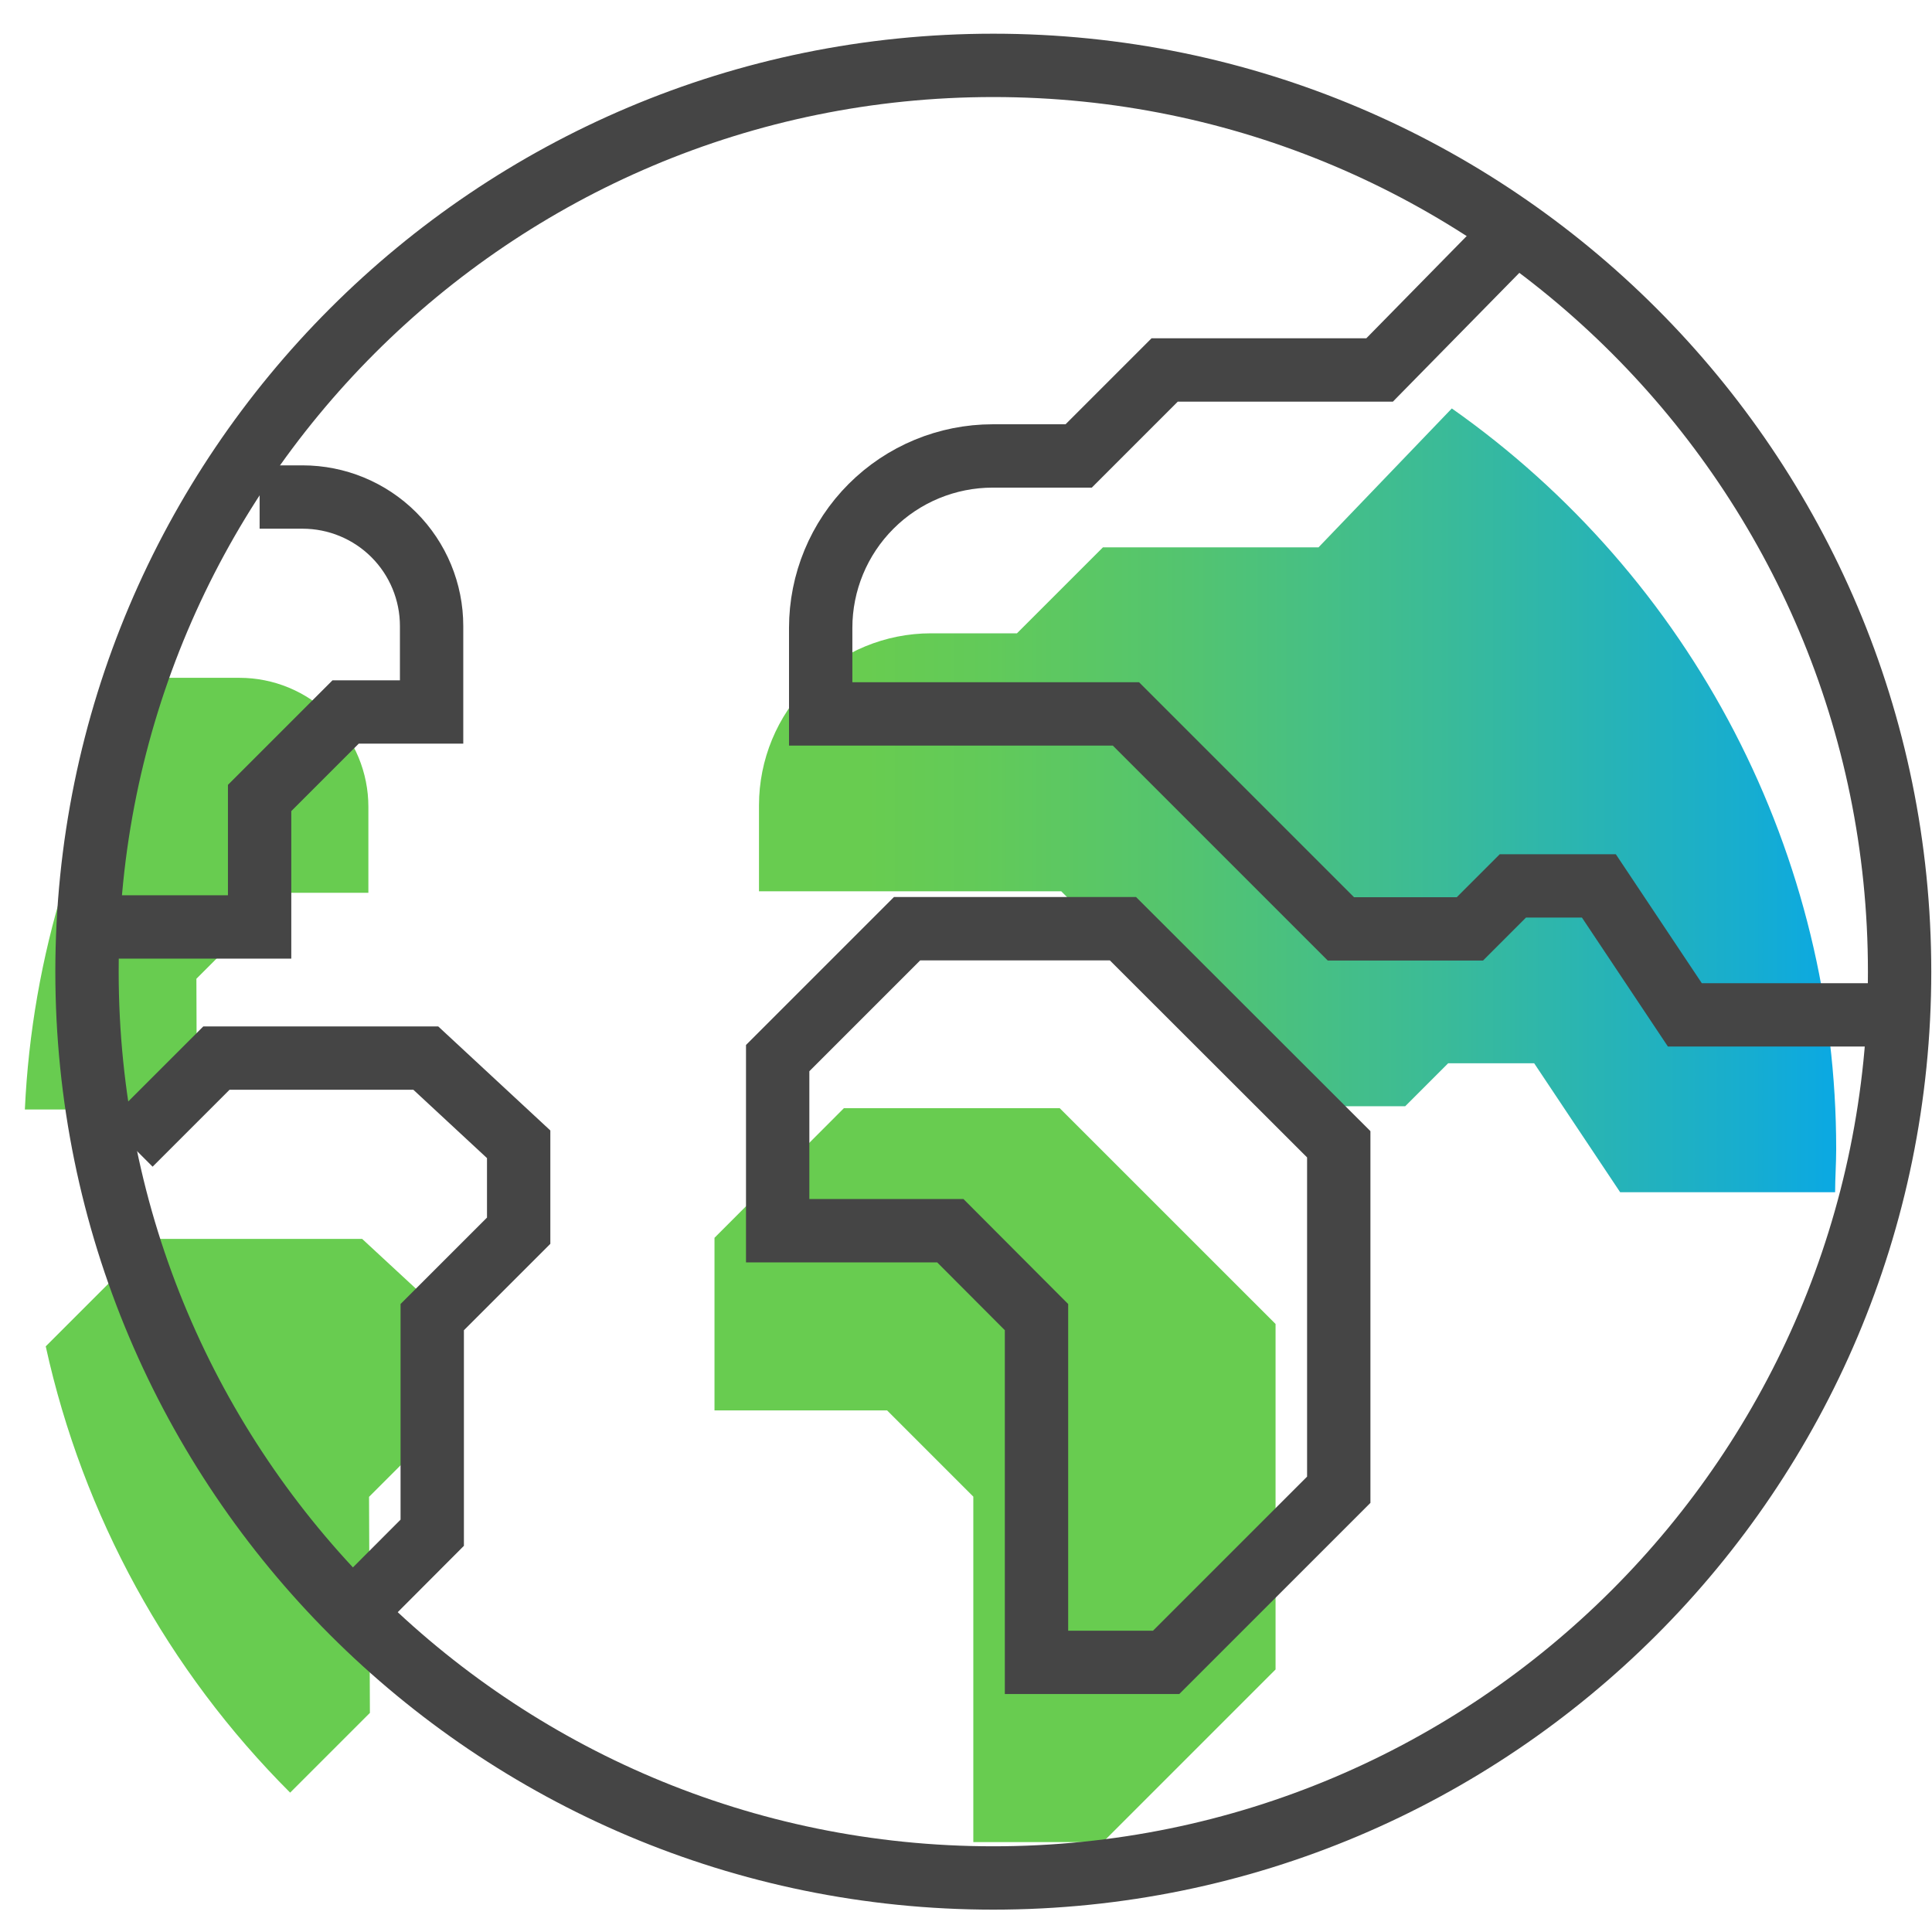
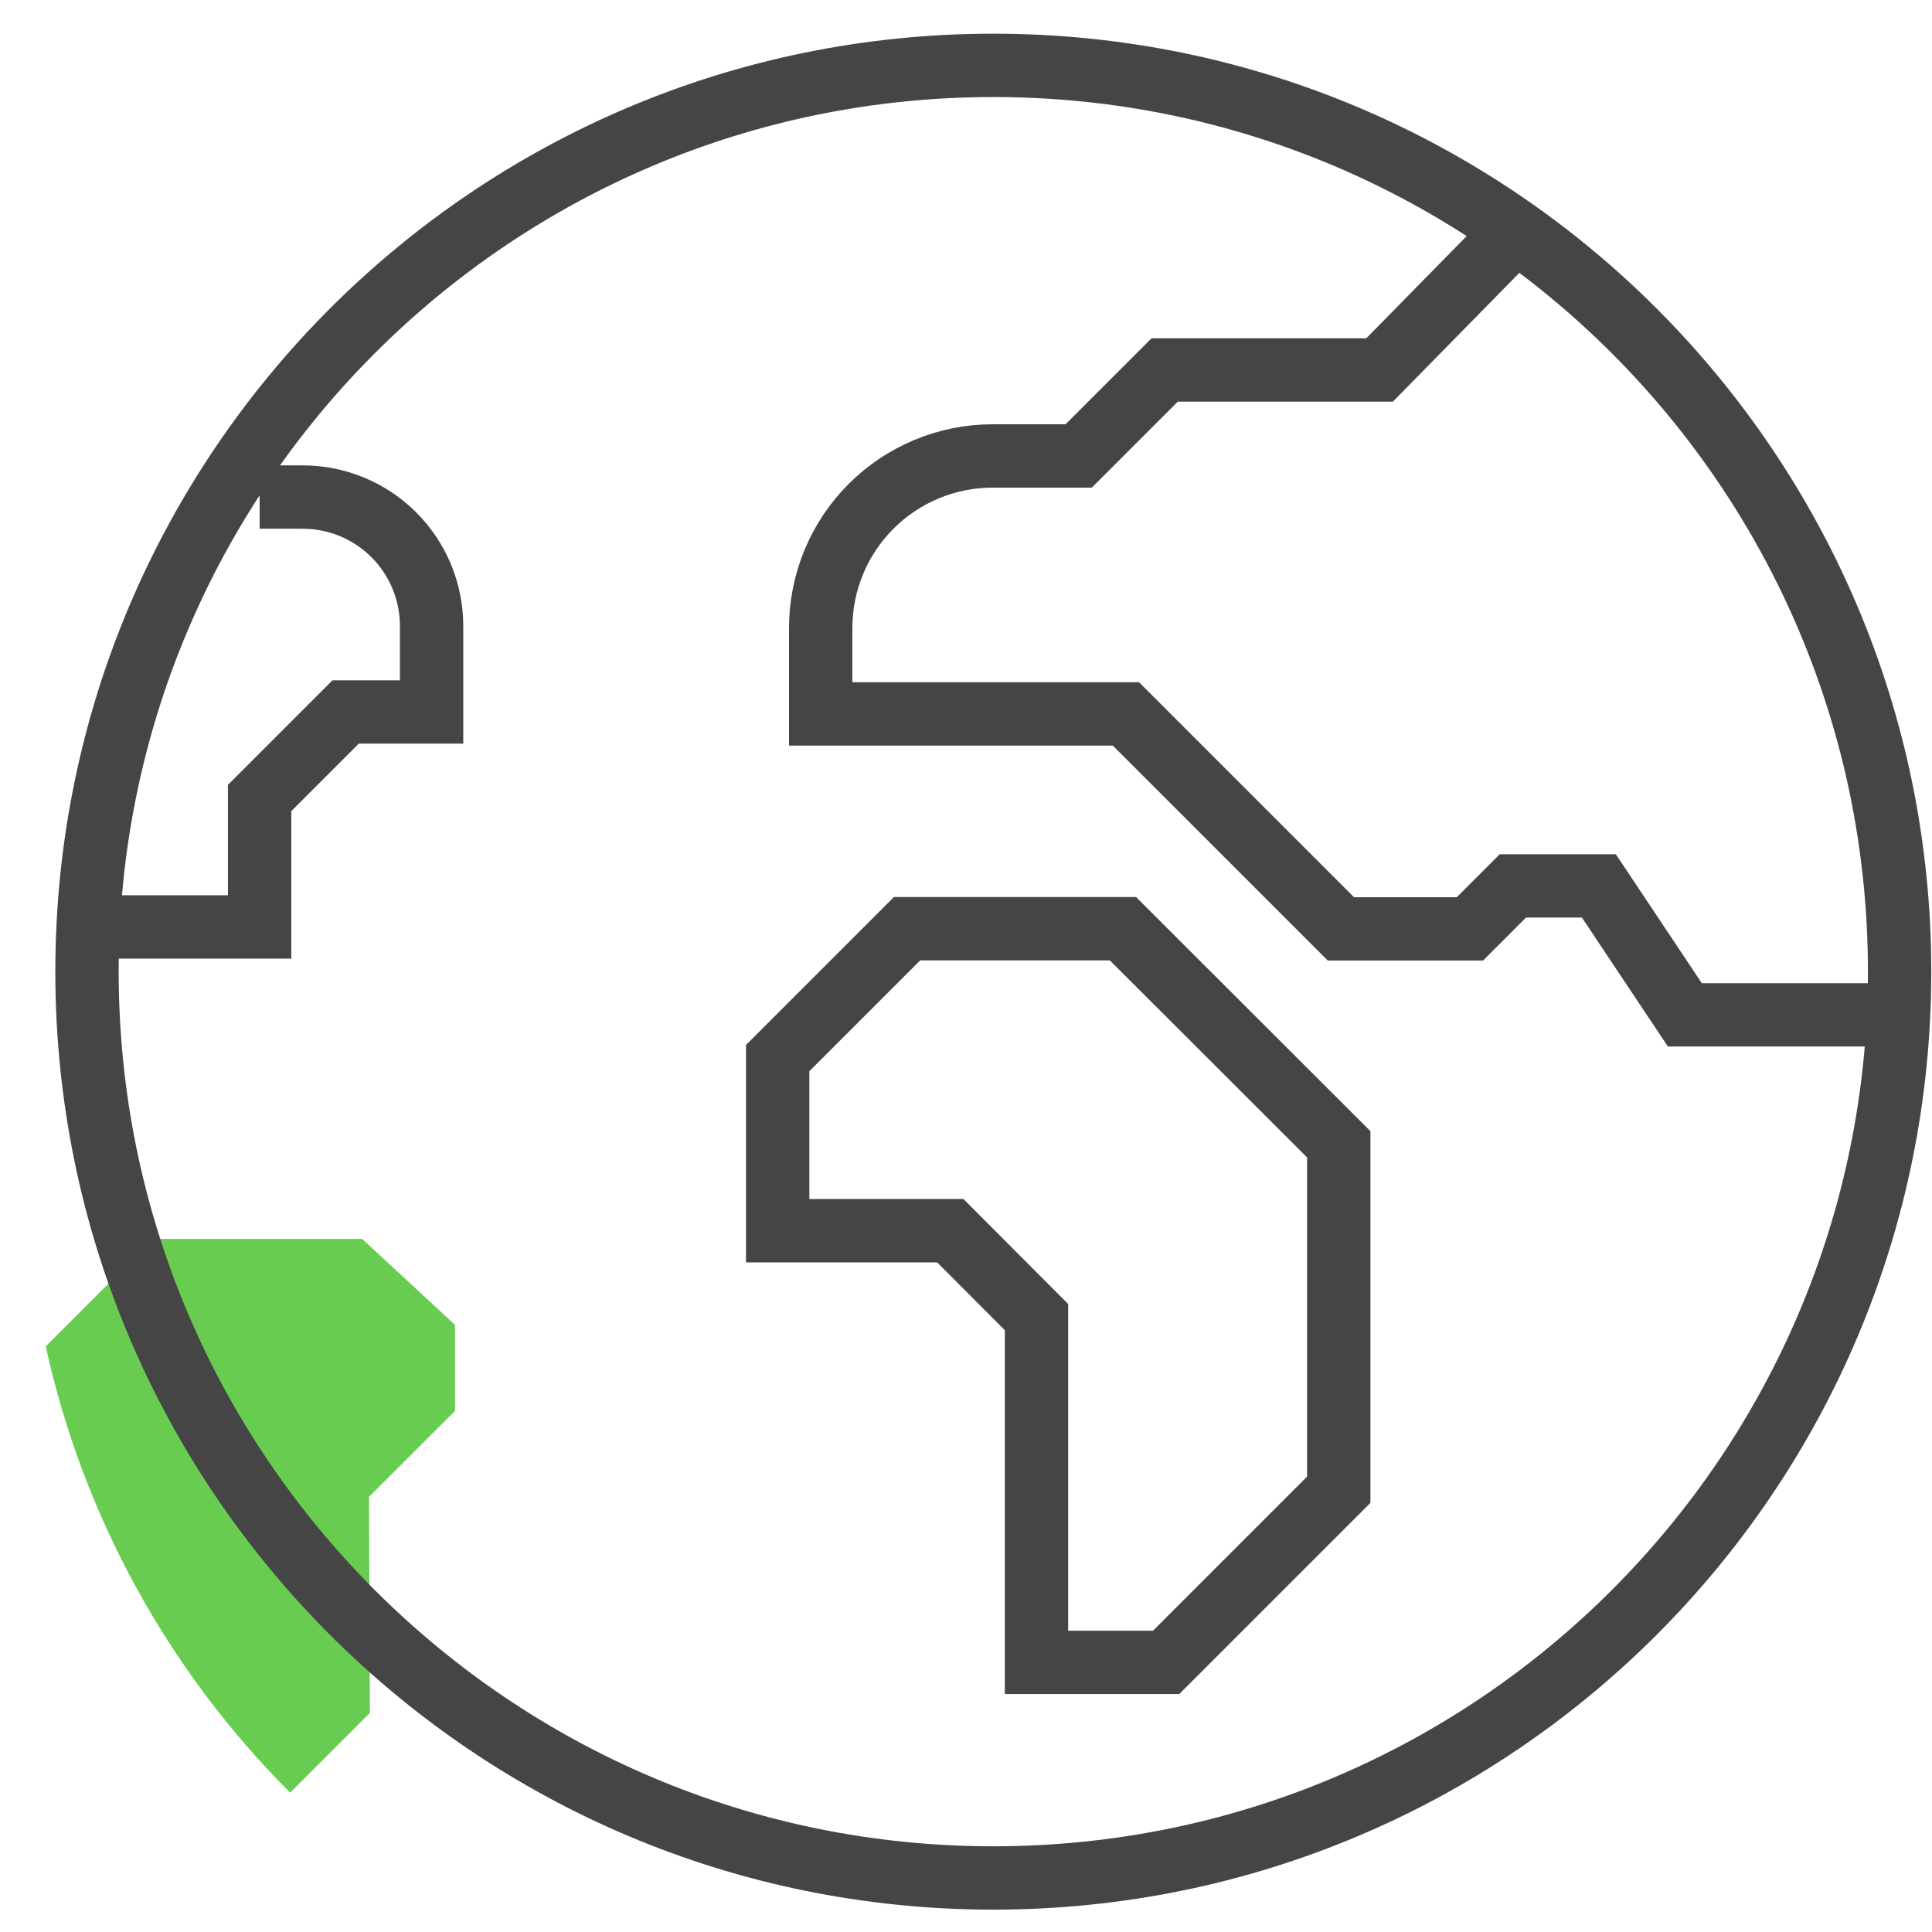
<svg xmlns="http://www.w3.org/2000/svg" width="61" height="61" viewBox="0 0 61 61" fill="none">
-   <path d="M34.824 17.281L32.109 19.996H29.394C27.954 19.996 26.573 20.568 25.554 21.586C24.536 22.605 23.964 23.986 23.964 25.426V28.141H33.507L40.294 34.928H44.367L45.724 33.571H48.439L51.154 37.643H57.941C57.941 37.195 57.975 36.74 57.975 36.285C57.977 31.699 56.875 27.18 54.763 23.109C52.651 19.039 49.59 15.536 45.839 12.896L41.631 17.281H34.824Z" fill="url(#paint0_linear_219_4223)" />
-   <path d="M6.201 30.903L8.916 28.188H11.631V25.473C11.631 24.393 11.202 23.357 10.438 22.594C9.675 21.83 8.639 21.401 7.559 21.401H4.993C2.455 25.512 1.007 30.203 0.785 35.03H6.215L6.201 30.903Z" fill="url(#paint1_linear_219_4223)" />
  <path d="M11.652 47.261L14.367 44.546V41.831L11.434 39.116H4.837L1.444 42.509C2.617 47.847 5.295 52.737 9.161 56.6L11.679 54.082L11.652 47.261Z" fill="url(#paint2_linear_219_4223)" />
-   <path d="M26.645 34.989L22.559 39.082V44.532H28.009L30.731 47.254V58.161H34.824L40.274 52.711V41.803L33.459 34.989H26.645Z" fill="url(#paint3_linear_219_4223)" />
  <path d="M8.197 15.693H9.554C10.634 15.693 11.67 16.122 12.434 16.885C13.198 17.649 13.627 18.685 13.627 19.765V22.48H10.912L8.197 25.195V29.267H2.767" stroke="#454545" stroke-width="2" stroke-miterlimit="10" />
-   <path d="M10.925 51.123L13.647 48.394V41.586L16.376 38.858V36.129L13.444 33.408H6.833L4.111 36.129" stroke="#454545" stroke-width="2" stroke-miterlimit="10" />
  <path d="M59.984 32.043H53.197L50.482 27.971H47.767L46.41 29.328H42.337L35.55 22.541H25.912V19.826C25.912 18.386 26.484 17.005 27.502 15.987C28.52 14.968 29.902 14.396 31.342 14.396H34.057L36.772 11.681H43.559L47.557 7.609" stroke="#454545" stroke-width="2" stroke-miterlimit="10" />
  <path d="M36.819 52.487H32.726V41.586L30.005 38.858H24.554V33.408L28.64 29.322H35.455L42.269 36.129V47.037L36.819 52.487Z" stroke="#454545" stroke-width="2" stroke-miterlimit="10" />
  <path d="M31.362 59.294C47.166 59.294 59.977 46.483 59.977 30.679C59.977 14.875 47.166 2.064 31.362 2.064C15.558 2.064 2.747 14.875 2.747 30.679C2.747 46.483 15.558 59.294 31.362 59.294Z" stroke="#454545" stroke-width="2" stroke-miterlimit="10" />
  <defs>
    <linearGradient id="paint0_linear_219_4223" x1="23.916" y1="25.344" x2="57.989" y2="25.344" gradientUnits="userSpaceOnUse">
      <stop offset="0.1" stop-color="#68CC50" />
      <stop offset="0.21" stop-color="#62CA59" />
      <stop offset="0.4" stop-color="#53C470" />
      <stop offset="0.63" stop-color="#3BBB97" />
      <stop offset="0.9" stop-color="#19AECC" />
      <stop offset="0.99" stop-color="#0CA9E1" />
    </linearGradient>
    <linearGradient id="paint1_linear_219_4223" x1="686.045" y1="4560.66" x2="859.692" y2="4560.66" gradientUnits="userSpaceOnUse">
      <stop offset="0.1" stop-color="#68CC50" />
      <stop offset="0.21" stop-color="#62CA59" />
      <stop offset="0.4" stop-color="#53C470" />
      <stop offset="0.63" stop-color="#3BBB97" />
      <stop offset="0.9" stop-color="#19AECC" />
      <stop offset="0.99" stop-color="#0CA9E1" />
    </linearGradient>
    <linearGradient id="paint2_linear_219_4223" x1="829.942" y1="6368.73" x2="1076.77" y2="6368.73" gradientUnits="userSpaceOnUse">
      <stop offset="0.1" stop-color="#68CC50" />
      <stop offset="0.21" stop-color="#62CA59" />
      <stop offset="0.4" stop-color="#53C470" />
      <stop offset="0.63" stop-color="#3BBB97" />
      <stop offset="0.9" stop-color="#19AECC" />
      <stop offset="0.99" stop-color="#0CA9E1" />
    </linearGradient>
    <linearGradient id="paint3_linear_219_4223" x1="590.677" y1="1581.95" x2="1053.21" y2="1581.95" gradientUnits="userSpaceOnUse">
      <stop offset="0.1" stop-color="#68CC50" />
      <stop offset="0.21" stop-color="#62CA59" />
      <stop offset="0.4" stop-color="#53C470" />
      <stop offset="0.63" stop-color="#3BBB97" />
      <stop offset="0.9" stop-color="#19AECC" />
      <stop offset="0.99" stop-color="#0CA9E1" />
    </linearGradient>
  </defs>
</svg>